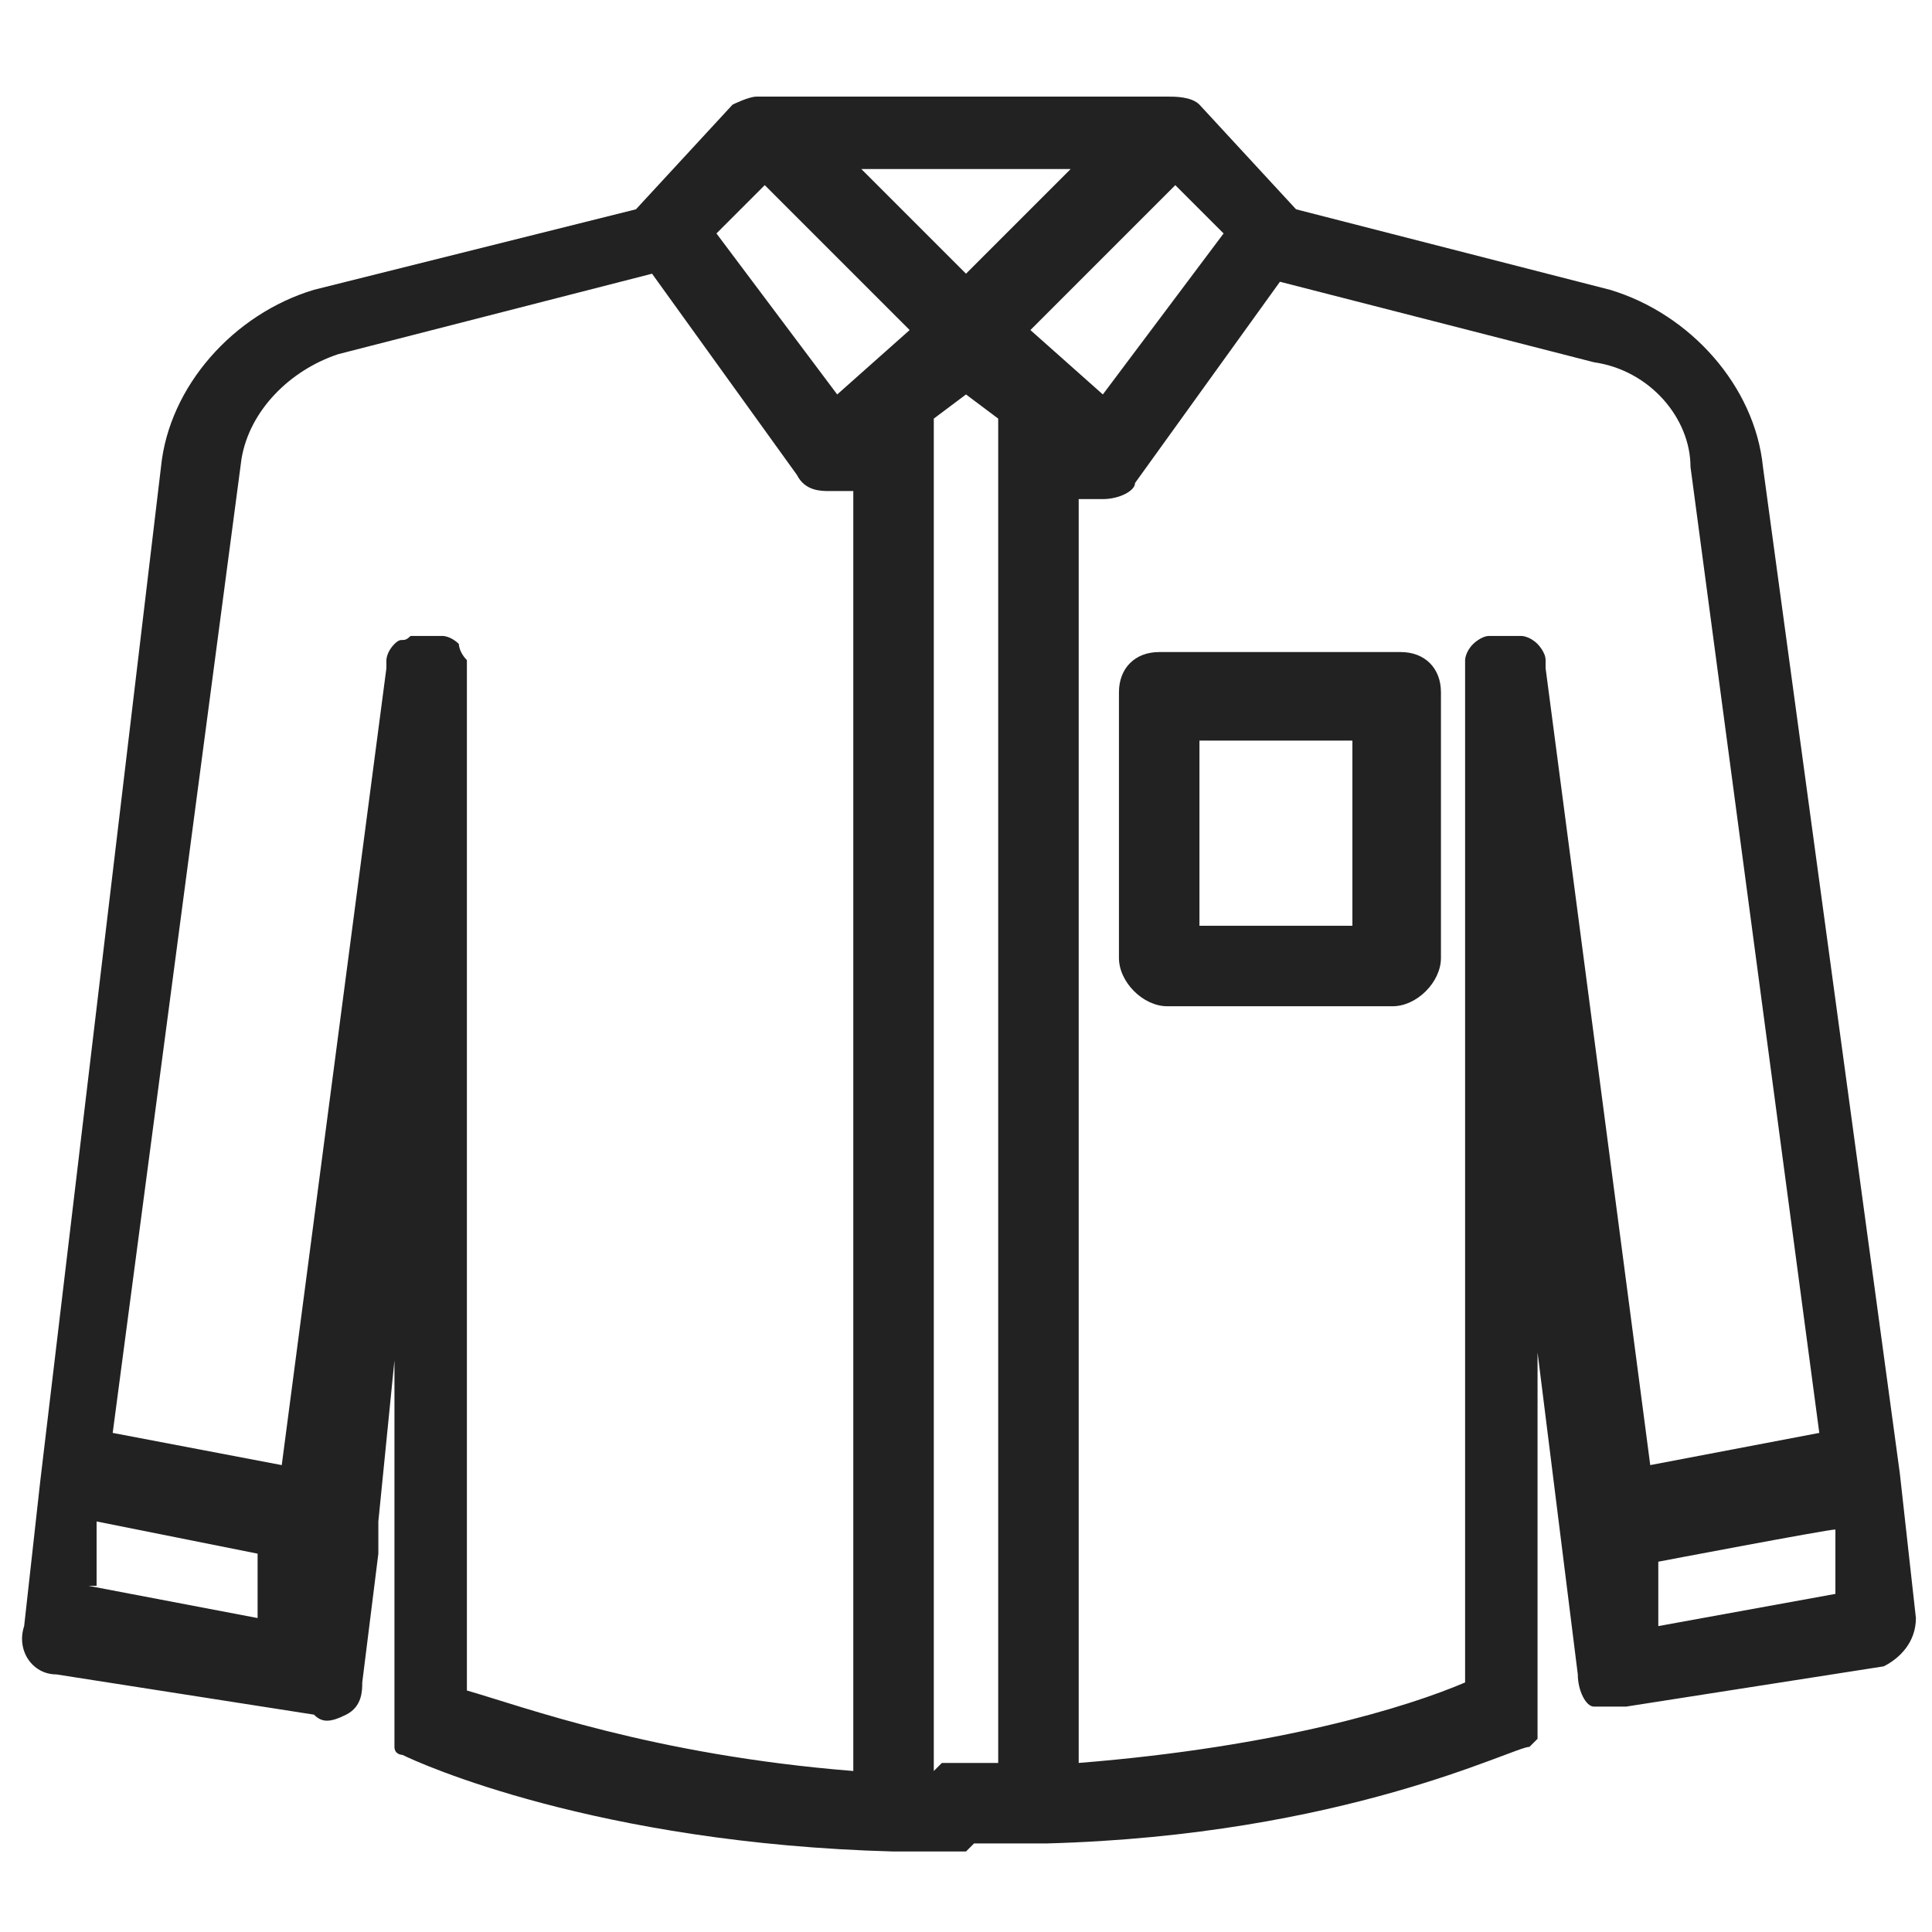
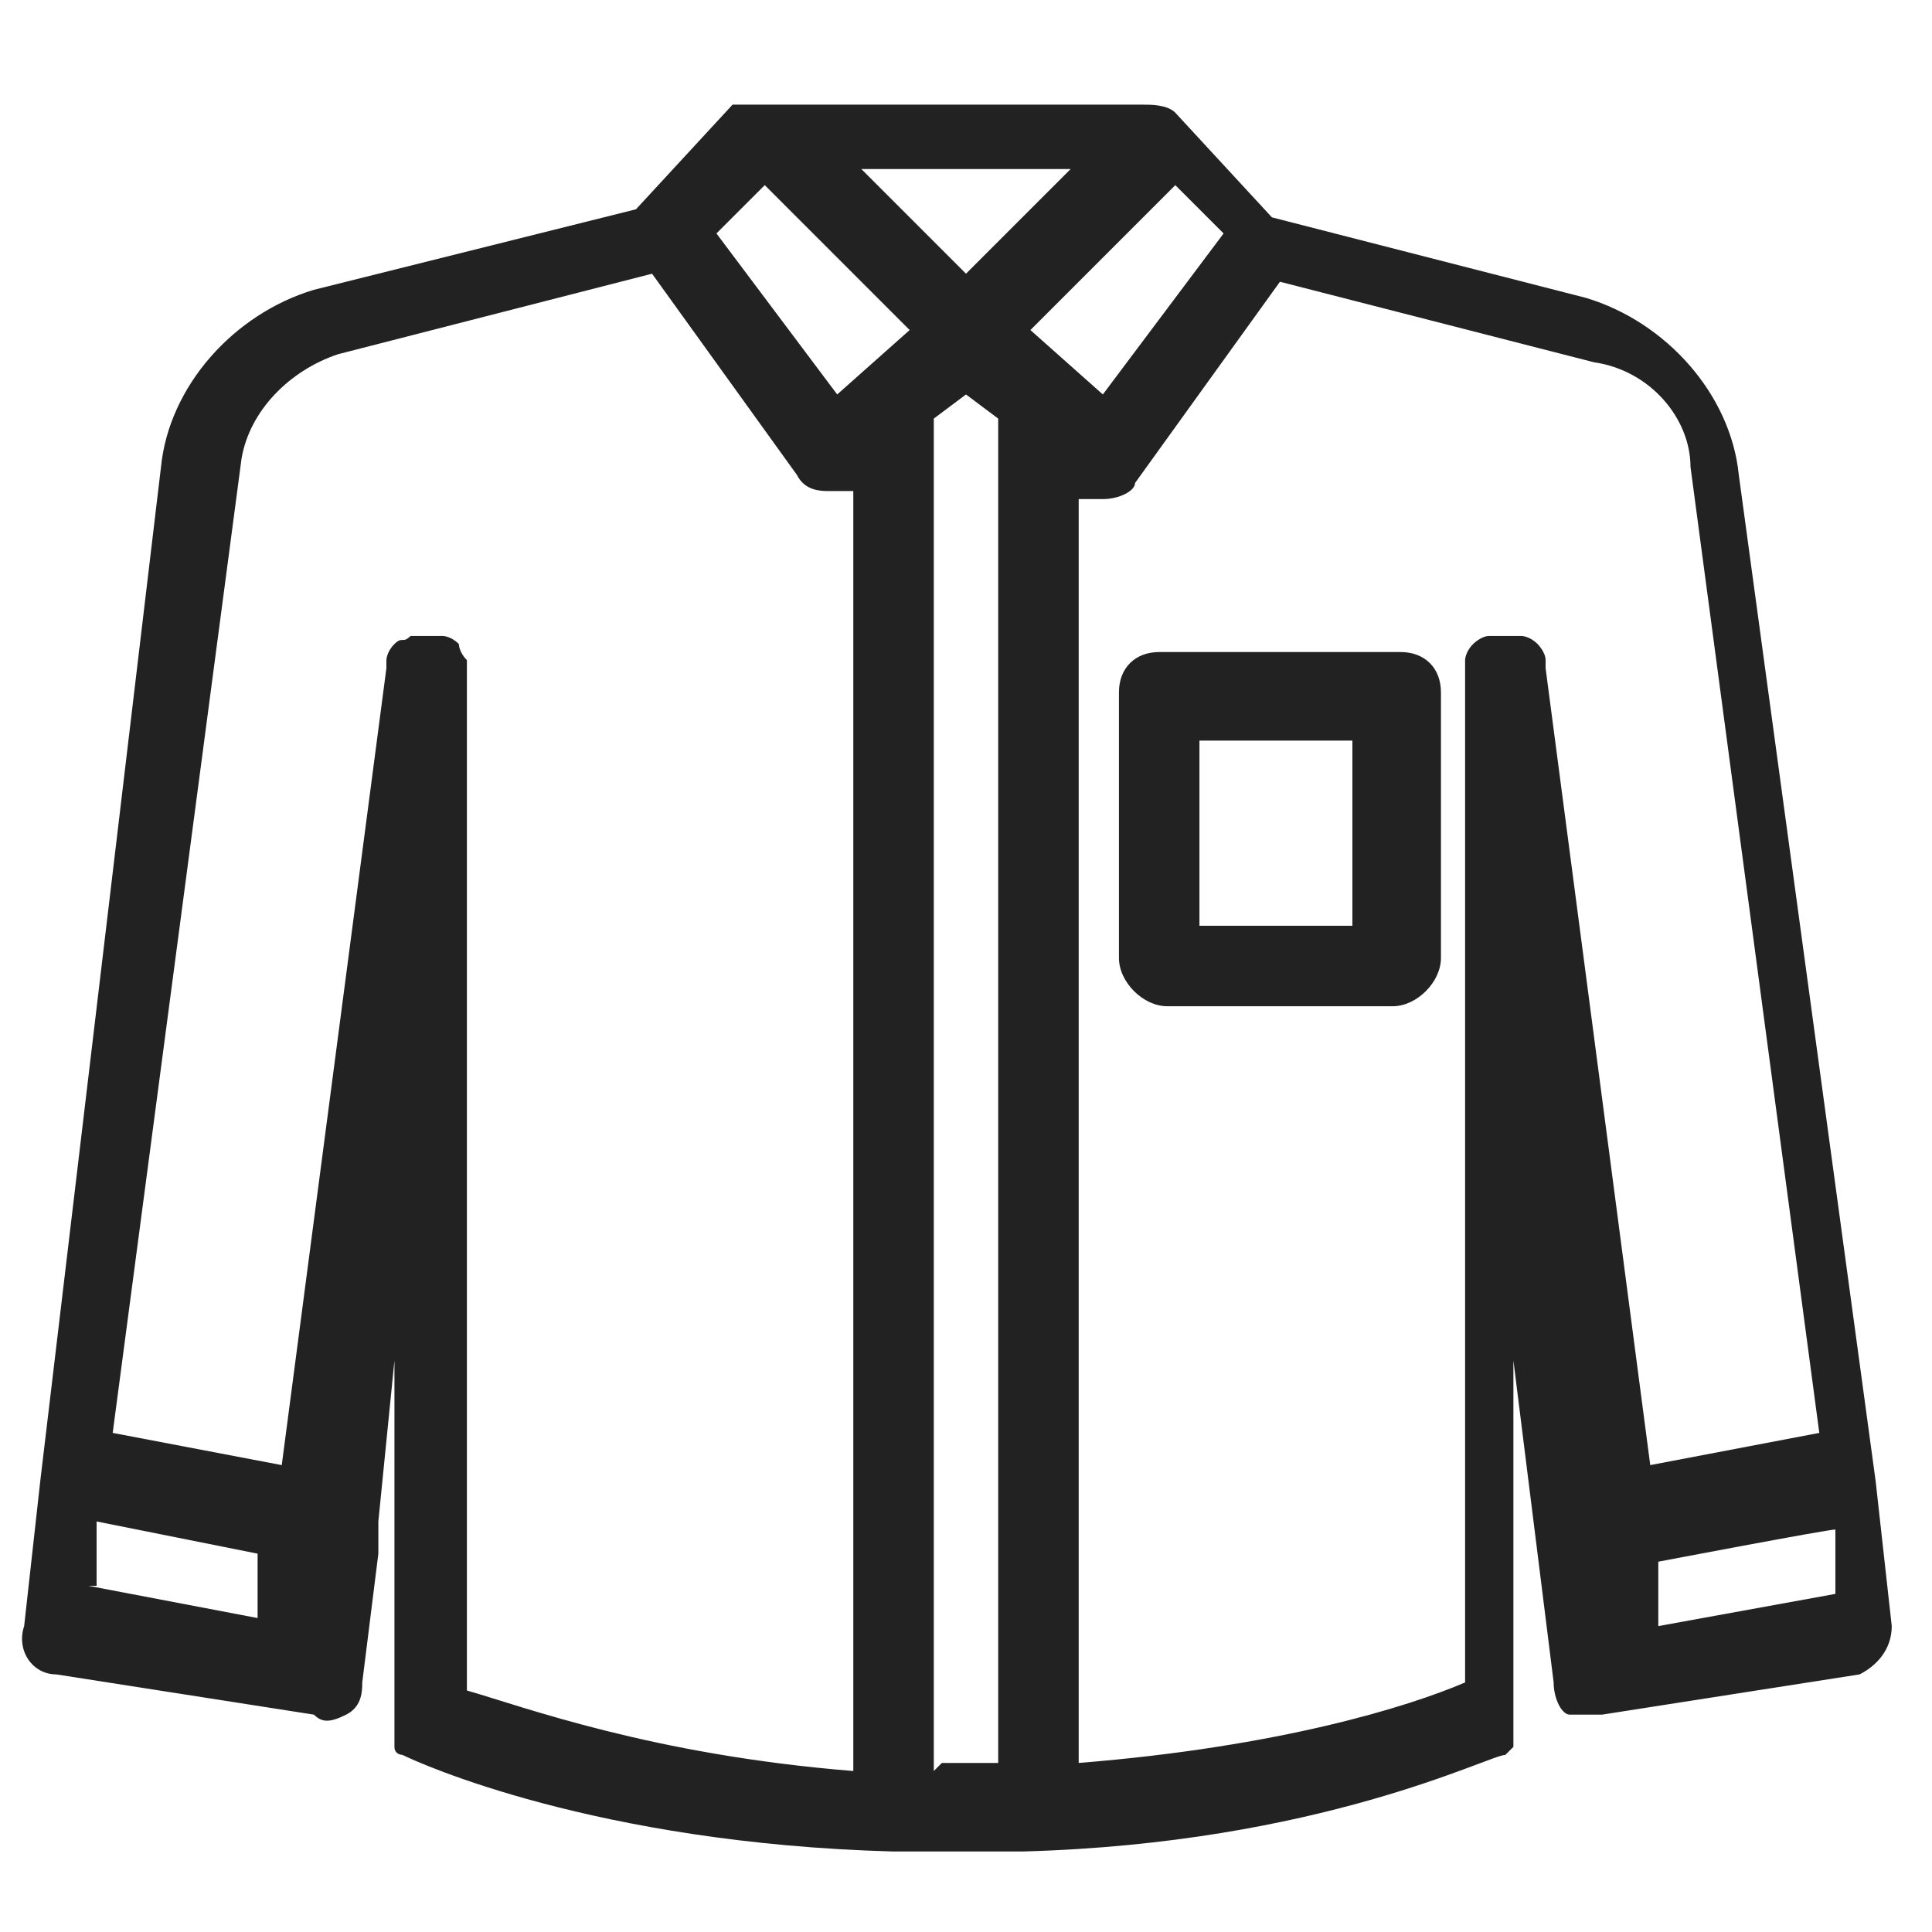
<svg xmlns="http://www.w3.org/2000/svg" id="Calque_1" version="1.1" viewBox="0 0 24 24">
  <defs>
    <style>
      .st0 {
        fill: #222;
      }
    </style>
  </defs>
-   <path class="st0" d="M12,23c-.3,0-.6,0-.9,0h0c-3.7-.1-5.9-1.1-6.1-1.2,0,0,0,0,0,0,0,0-.1,0-.1-.1,0,0,0-.2,0-.3v-4.5l-.2,2s0,.1,0,.2c0,0,0,.2,0,.2l-.2,1.6c0,.1,0,.3-.2.4s-.3.1-.4,0l-3.2-.5c-.3,0-.5-.3-.4-.6l.2-1.8s0,0,0,0c0,0,0,0,0,0L2,5.8c.1-1,.9-1.9,1.9-2.2l4-1,1.2-1.3s0,0,0,0c0,0,.2-.1.3-.1h5.1c.1,0,.3,0,.4.1h0s0,0,0,0h0s0,0,0,0h0s0,0,0,0h0s0,0,0,0h0s0,0,0,0h0s0,0,0,0h0s0,0,0,0l1.2,1.3,3.9,1c1,.3,1.8,1.2,1.9,2.2l1.7,12.5s0,0,0,0c0,0,0,0,0,0l.2,1.8c0,.3-.2.5-.4.6l-3.2.5c-.1,0-.3,0-.4,0-.1,0-.2-.2-.2-.4l-.5-4v4.5c0,.1,0,.2,0,.3,0,0,0,0-.1.1,0,0,0,0,0,0-.2,0-2.3,1.1-6,1.2h0c-.3,0-.6,0-.9,0ZM11.7,21.9c.2,0,.5,0,.7,0V5.2l-.4-.3-.4.3v16.8ZM13.4,6.1v15.8c2.5-.2,4.1-.7,4.8-1v-12.5c0,0,0-.1,0-.2,0,0,0-.1.1-.2,0,0,.1-.1.2-.1,0,0,.1,0,.2,0,0,0,.1,0,.2,0,0,0,.1,0,.2.1,0,0,.1.1.1.2,0,0,0,0,0,.1l1.3,9.9,2.1-.4-1.6-12c0-.6-.5-1.2-1.2-1.3l-3.9-1-1.8,2.5c0,.1-.2.2-.4.2-.1,0-.2,0-.3,0ZM5.8,21c.7.2,2.3.8,4.8,1V6.1c0,0-.2,0-.3,0-.1,0-.3,0-.4-.2l-1.8-2.5-3.9,1c-.6.2-1.1.7-1.2,1.3l-1.6,12.1,2.1.4,1.3-9.9c0,0,0-.1,0-.1,0,0,0-.1.1-.2s.1,0,.2-.1c0,0,.1,0,.2,0,0,0,.1,0,.2,0,0,0,.1,0,.2.1,0,0,0,.1.1.2,0,0,0,0,0,.2v12.5ZM20.6,19.4v.8c0,0,2.2-.4,2.2-.4v-.8c-.1,0-2.2.4-2.2.4ZM1.1,19.7l2.1.4v-.8c0,0-2-.4-2-.4v.8ZM8.9,2.9l1.5,2,.9-.8-1.8-1.8-.6.6ZM12.8,4.1l.9.8,1.5-2-.6-.6-1.8,1.8ZM10.7,2.1l1.3,1.3,1.3-1.3h-2.6ZM17.3,12.5h-2.8c-.3,0-.6-.3-.6-.6v-3.3c0-.3.2-.5.5-.5h3c.3,0,.5.2.5.5v3.3c0,.3-.3.6-.6.6ZM14.9,11.5h1.9v-2.3h-1.9v2.3Z" />
+   <path class="st0" d="M12,23c-.3,0-.6,0-.9,0h0c-3.7-.1-5.9-1.1-6.1-1.2,0,0,0,0,0,0,0,0-.1,0-.1-.1,0,0,0-.2,0-.3v-4.5l-.2,2s0,.1,0,.2c0,0,0,.2,0,.2l-.2,1.6c0,.1,0,.3-.2.4s-.3.1-.4,0l-3.2-.5c-.3,0-.5-.3-.4-.6l.2-1.8s0,0,0,0c0,0,0,0,0,0L2,5.8c.1-1,.9-1.9,1.9-2.2l4-1,1.2-1.3s0,0,0,0h5.1c.1,0,.3,0,.4.1h0s0,0,0,0h0s0,0,0,0h0s0,0,0,0h0s0,0,0,0h0s0,0,0,0h0s0,0,0,0h0s0,0,0,0l1.2,1.3,3.9,1c1,.3,1.8,1.2,1.9,2.2l1.7,12.5s0,0,0,0c0,0,0,0,0,0l.2,1.8c0,.3-.2.5-.4.6l-3.2.5c-.1,0-.3,0-.4,0-.1,0-.2-.2-.2-.4l-.5-4v4.5c0,.1,0,.2,0,.3,0,0,0,0-.1.1,0,0,0,0,0,0-.2,0-2.3,1.1-6,1.2h0c-.3,0-.6,0-.9,0ZM11.7,21.9c.2,0,.5,0,.7,0V5.2l-.4-.3-.4.3v16.8ZM13.4,6.1v15.8c2.5-.2,4.1-.7,4.8-1v-12.5c0,0,0-.1,0-.2,0,0,0-.1.1-.2,0,0,.1-.1.2-.1,0,0,.1,0,.2,0,0,0,.1,0,.2,0,0,0,.1,0,.2.1,0,0,.1.1.1.2,0,0,0,0,0,.1l1.3,9.9,2.1-.4-1.6-12c0-.6-.5-1.2-1.2-1.3l-3.9-1-1.8,2.5c0,.1-.2.2-.4.2-.1,0-.2,0-.3,0ZM5.8,21c.7.2,2.3.8,4.8,1V6.1c0,0-.2,0-.3,0-.1,0-.3,0-.4-.2l-1.8-2.5-3.9,1c-.6.2-1.1.7-1.2,1.3l-1.6,12.1,2.1.4,1.3-9.9c0,0,0-.1,0-.1,0,0,0-.1.1-.2s.1,0,.2-.1c0,0,.1,0,.2,0,0,0,.1,0,.2,0,0,0,.1,0,.2.1,0,0,0,.1.1.2,0,0,0,0,0,.2v12.5ZM20.6,19.4v.8c0,0,2.2-.4,2.2-.4v-.8c-.1,0-2.2.4-2.2.4ZM1.1,19.7l2.1.4v-.8c0,0-2-.4-2-.4v.8ZM8.9,2.9l1.5,2,.9-.8-1.8-1.8-.6.6ZM12.8,4.1l.9.8,1.5-2-.6-.6-1.8,1.8ZM10.7,2.1l1.3,1.3,1.3-1.3h-2.6ZM17.3,12.5h-2.8c-.3,0-.6-.3-.6-.6v-3.3c0-.3.2-.5.5-.5h3c.3,0,.5.2.5.5v3.3c0,.3-.3.6-.6.6ZM14.9,11.5h1.9v-2.3h-1.9v2.3Z" />
</svg>